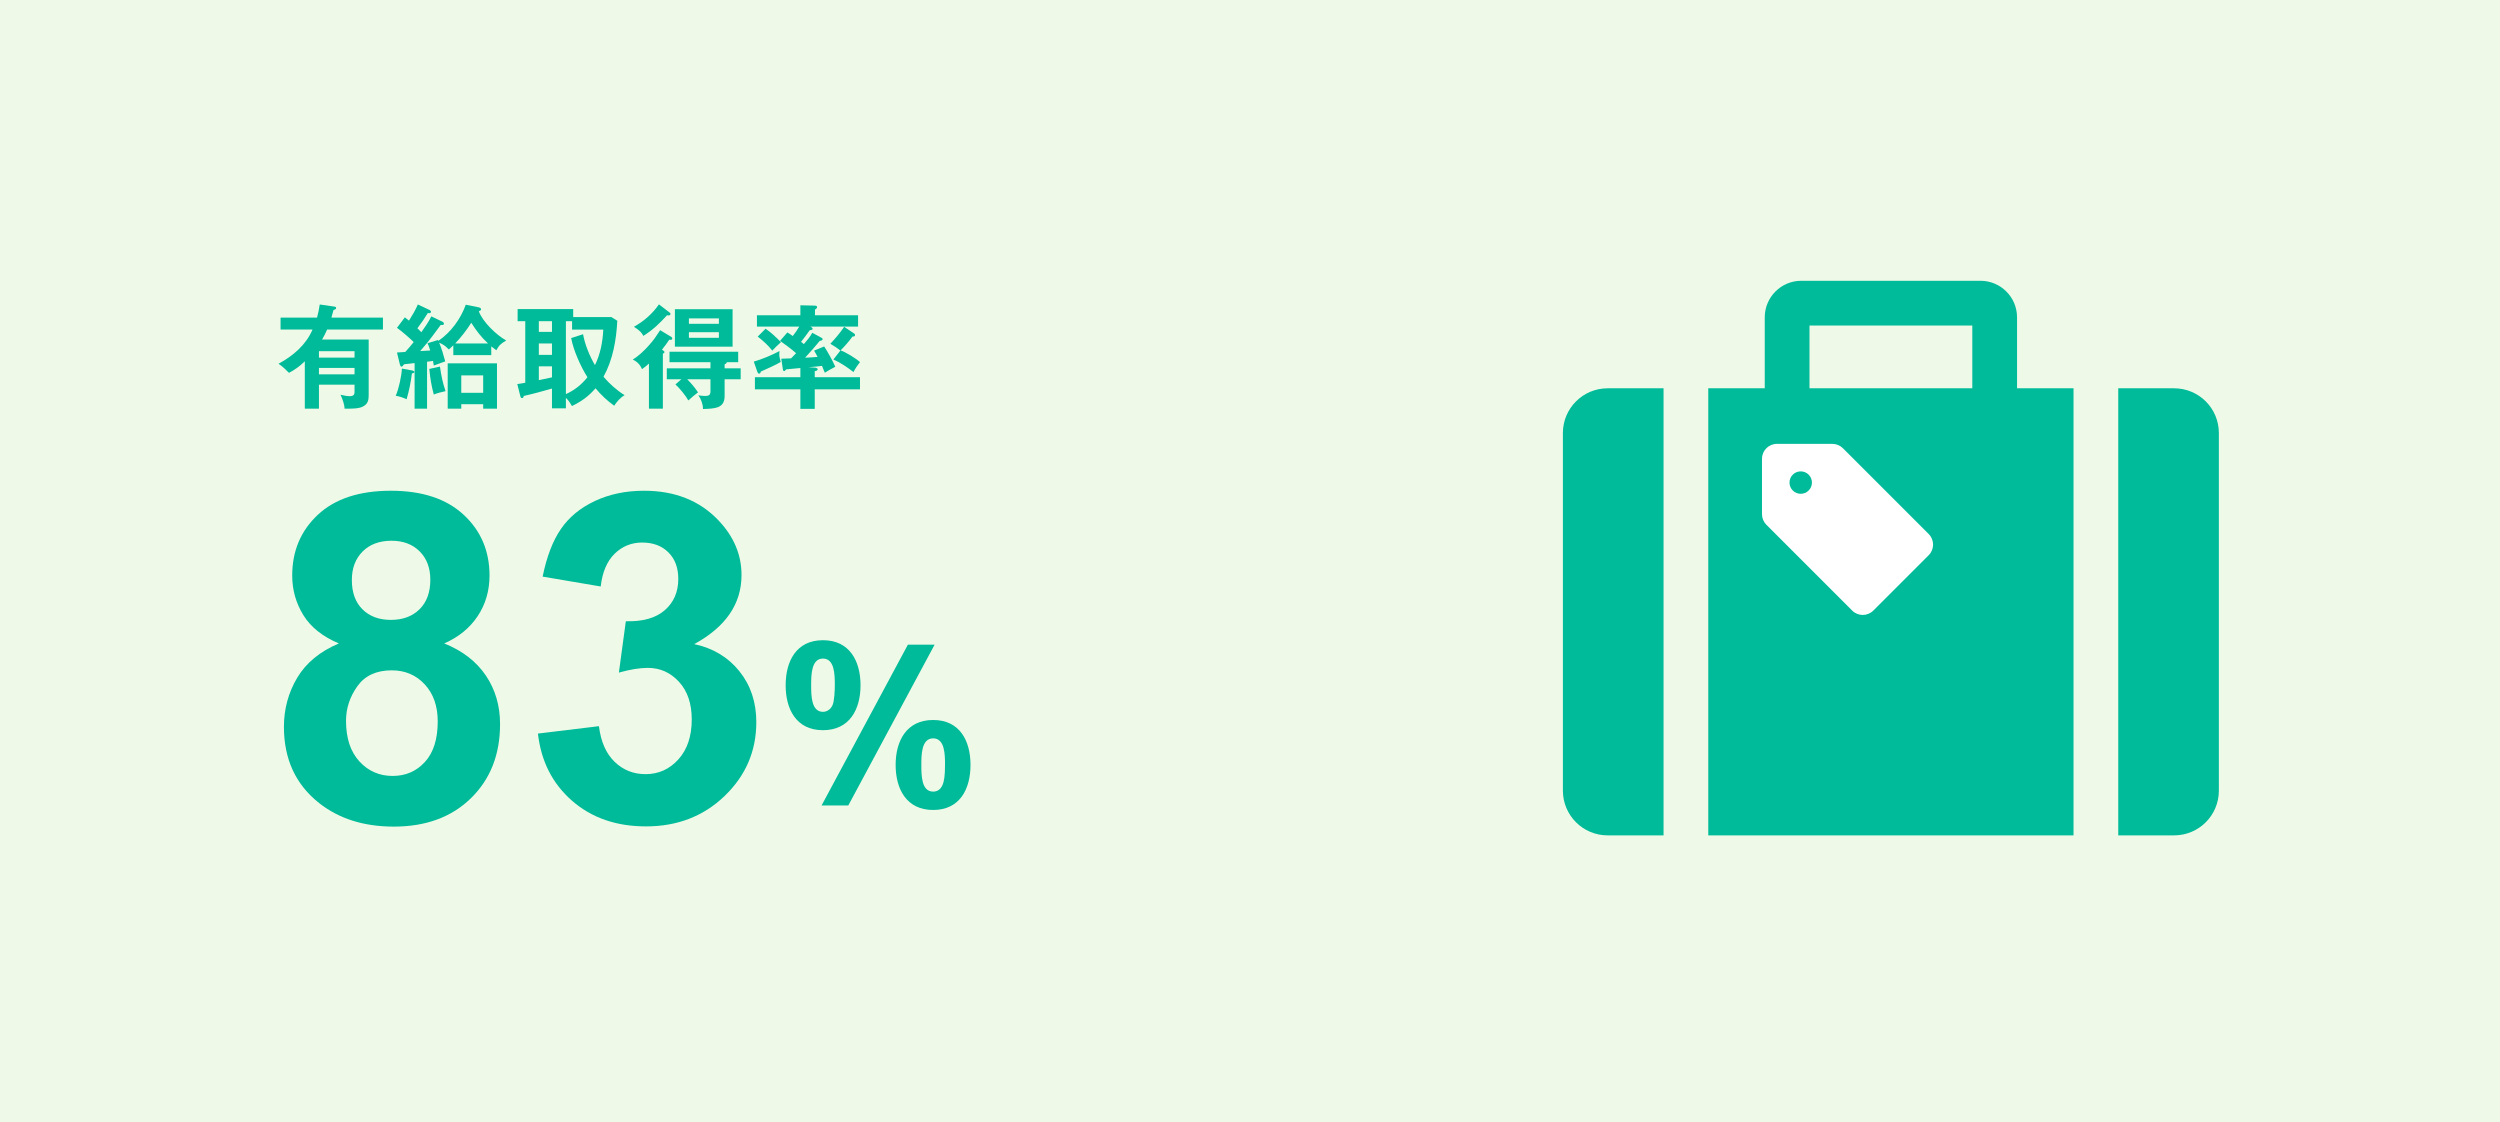
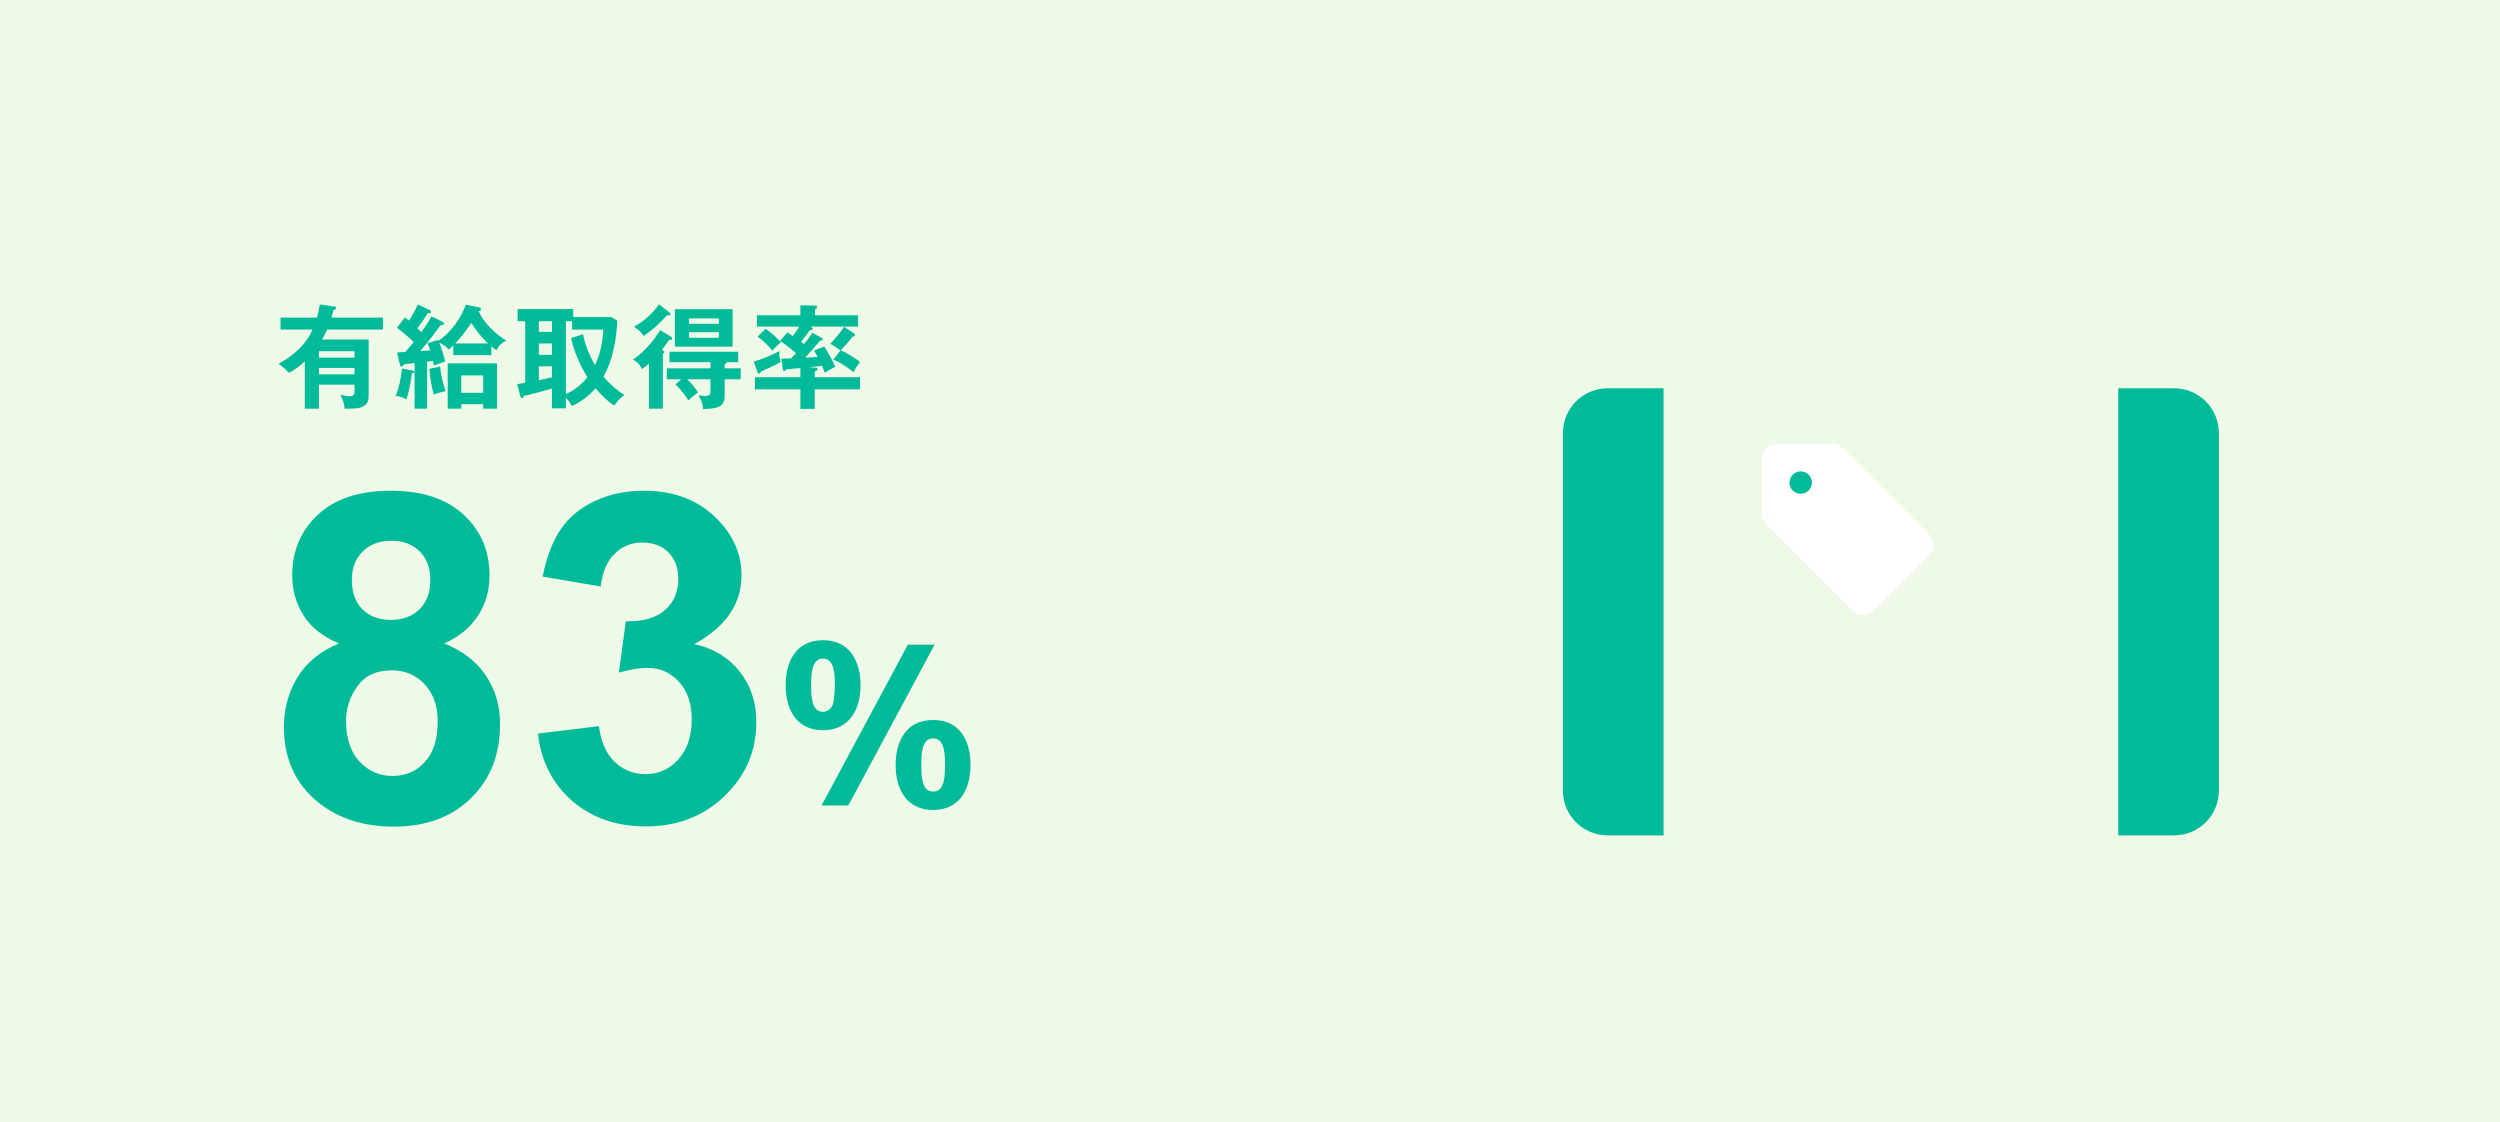
<svg xmlns="http://www.w3.org/2000/svg" id="_レイヤー_1" data-name="レイヤー_1" version="1.1" viewBox="0 0 490 220">
  <rect width="490" height="220" style="fill: #eefae7;" />
  <g>
    <path d="M66.414,126.113c-3.193-1.347-5.515-3.2-6.965-5.559s-2.175-4.944-2.175-7.757c0-4.805,1.677-8.774,5.032-11.909,3.354-3.135,8.123-4.702,14.304-4.702,6.123,0,10.876,1.567,14.26,4.702,3.384,3.135,5.076,7.104,5.076,11.909,0,2.988-.776,5.647-2.329,7.977-1.553,2.329-3.735,4.108-6.548,5.339,3.574,1.436,6.291,3.531,8.152,6.284,1.86,2.754,2.791,5.933,2.791,9.536,0,5.948-1.897,10.782-5.691,14.502-3.794,3.721-8.84,5.581-15.139,5.581-5.86,0-10.738-1.538-14.634-4.614-4.6-3.632-6.899-8.613-6.899-14.941,0-3.486.864-6.687,2.593-9.602,1.729-2.915,4.453-5.164,8.174-6.746ZM67.82,141.275c0,3.399.872,6.05,2.615,7.954,1.743,1.905,3.918,2.856,6.526,2.856,2.549,0,4.658-.915,6.328-2.746s2.505-4.476,2.505-7.933c0-3.017-.85-5.441-2.549-7.272-1.699-1.831-3.853-2.747-6.46-2.747-3.018,0-5.267,1.04-6.746,3.12-1.479,2.081-2.219,4.336-2.219,6.768ZM68.963,113.677c0,2.461.696,4.38,2.087,5.757,1.391,1.378,3.245,2.065,5.559,2.065,2.344,0,4.219-.695,5.625-2.087s2.109-3.318,2.109-5.779c0-2.314-.696-4.167-2.087-5.559-1.392-1.391-3.23-2.087-5.515-2.087-2.373,0-4.263.703-5.669,2.109s-2.109,3.267-2.109,5.581Z" style="fill: #0b9;" />
    <path d="M105.437,143.78l11.953-1.45c.381,3.048,1.406,5.377,3.076,6.987,1.67,1.611,3.691,2.417,6.064,2.417,2.549,0,4.694-.967,6.438-2.9,1.742-1.934,2.614-4.541,2.614-7.822,0-3.104-.835-5.565-2.505-7.383-1.67-1.816-3.706-2.725-6.108-2.725-1.582,0-3.472.308-5.669.923l1.362-10.063c3.34.088,5.889-.637,7.646-2.175s2.637-3.582,2.637-6.131c0-2.168-.645-3.896-1.934-5.186-1.289-1.289-3.003-1.934-5.142-1.934-2.109,0-3.911.732-5.405,2.197-1.494,1.465-2.402,3.604-2.725,6.416l-11.382-1.934c.791-3.896,1.984-7.009,3.582-9.338,1.597-2.329,3.823-4.16,6.68-5.493,2.855-1.333,6.057-2,9.602-2,6.064,0,10.928,1.934,14.59,5.801,3.018,3.164,4.526,6.739,4.526,10.723,0,5.654-3.091,10.167-9.272,13.535,3.691.791,6.643,2.564,8.855,5.317,2.211,2.754,3.317,6.08,3.317,9.976,0,5.654-2.065,10.475-6.196,14.458-4.131,3.984-9.272,5.977-15.425,5.977-5.83,0-10.664-1.677-14.502-5.031-3.838-3.354-6.064-7.741-6.68-13.162Z" style="fill: #0b9;" />
    <path d="M161.306,125.48c5.239,0,7.359,4.119,7.359,8.839,0,4.679-2.12,8.799-7.359,8.799s-7.318-4.12-7.318-8.799c0-4.72,2.079-8.839,7.318-8.839ZM161.306,139.518c.84,0,1.52-.561,1.84-1.24.4-.76.479-3.079.479-3.959,0-2.08-.039-5.239-2.319-5.239s-2.319,3.159-2.319,5.239.04,5.199,2.319,5.199ZM177.943,126.36h5.239l-16.918,31.515h-5.238l16.917-31.515ZM182.902,141.117c5.239,0,7.318,4.119,7.318,8.799,0,4.719-2.079,8.838-7.318,8.838s-7.358-4.119-7.358-8.838c0-4.68,2.119-8.799,7.358-8.799ZM182.902,155.155c.84,0,1.439-.439,1.8-1.239.359-.76.52-1.88.52-3.999,0-1.92,0-5.199-2.319-5.199s-2.319,3.279-2.319,5.199c0,2.159.04,5.238,2.319,5.238Z" style="fill: #0b9;" />
  </g>
  <g>
    <path d="M62.669,59.678l2.75.396c.33.044.462.088.462.286,0,.22-.154.286-.506.396-.132.528-.264,1.012-.418,1.496h10.1v2.333h-10.936c-.286.682-.616,1.32-.99,1.958h9.131v10.782c0,.968-.066,1.716-.968,2.266-.792.506-2.134.506-3.081.506h-.682c-.022-.924-.418-1.893-.792-2.729.924.22,1.386.286,1.782.286.946,0,.968-.484.968-.924v-1.342h-6.975v4.709h-2.772v-9.286c-.968.946-1.892,1.628-3.102,2.267-.771-.77-1.145-1.144-2.046-1.782,2.86-1.562,5.347-3.653,6.667-6.711h-6.271v-2.333h7.151c.242-.88.396-1.672.528-2.574ZM69.49,70.086v-1.254h-6.975v1.254h6.975ZM62.515,73.364h6.975v-1.254h-6.975v1.254Z" style="fill: #0b9;" />
    <path d="M77.562,77.567c.594-1.32,1.144-3.873,1.21-5.325l2.046.374c.11.022.396.11.396.308,0,.132-.176.198-.484.286-.22,1.782-.528,3.301-1.034,5.039-.792-.352-1.298-.528-2.134-.682ZM91.292,59.722l2.596.528c.088.022.396.11.396.352,0,.264-.22.33-.44.396.77,2.112,3.433,4.643,5.369,5.743-.968.572-1.408.902-1.936,1.914-.33-.242-.792-.594-.99-.77v1.716h-7.437v-1.915c-.286.286-.748.704-.88.814-.792-.77-.88-.858-1.892-1.342.484,1.188.858,2.42,1.188,3.674-.198.088-.506.198-.792.286-.33.11-.77.264-1.452.528-.044-.352-.088-.594-.154-.902-.396.044-.924.11-1.166.154v9.197h-2.442v-8.934c-.22.022-1.386.154-2.068.242-.198.286-.352.462-.462.462-.22,0-.286-.176-.374-.506l-.55-2.267c.528-.022,1.167-.066,1.628-.11.572-.616,1.1-1.254,1.65-1.936-.946-.924-2.201-2.002-3.279-2.794l1.541-2.046c.198.132.726.55.814.638.638-1.012,1.254-2.046,1.738-3.168l2.333,1.1c.088.044.242.22.242.33,0,.176-.154.286-.33.286-.088,0-.198-.022-.286-.044-.749,1.21-1.188,1.849-2.046,2.993.242.264.484.506.77.77.726-1.056,1.408-1.958,1.958-3.103l2.2,1.056c.176.088.264.22.264.396,0,.198-.154.242-.33.242-.066,0-.11,0-.286-.022-.88,1.166-1.298,1.738-1.716,2.311-.506.682-1.012,1.32-2.311,2.816.11,0,1.43-.066,1.958-.11-.198-.638-.286-.924-.528-1.43l2.046-.616.088.154c2.442-1.65,4.379-4.312,5.369-7.085ZM84.141,72.308l2.09-.462c.242,1.694.528,3.19,1.1,4.819-.792.176-1.606.374-2.31.66-.528-2.024-.66-2.948-.88-5.017ZM90.412,79.217v.88h-2.662v-8.89h9.659v8.89h-2.707v-.88h-4.291ZM95.648,67.313c-1.364-1.276-2.288-2.486-3.278-4.048-.99,1.54-1.893,2.707-3.146,4.048h6.425ZM94.702,73.584h-4.291v3.411h4.291v-3.411Z" style="fill: #0b9;" />
    <path d="M110.915,80.031h-2.729v-3.873c-1.848.528-3.674,1.034-5.544,1.452,0,.286-.154.418-.308.418-.242,0-.308-.22-.352-.396l-.594-2.354c.528-.066,1.034-.154,1.562-.264v-12.058h-1.497v-2.376h10.892v1.562h7.481l1.166.726c-.198,3.785-.858,7.635-2.706,10.979,1.188,1.386,2.574,2.641,4.136,3.608-.901.528-1.474,1.232-2.046,2.068-1.43-1.034-2.509-2.068-3.652-3.411-1.452,1.628-2.662,2.509-4.621,3.477-.418-.704-.594-1.012-1.188-1.606v2.046ZM105.613,62.957v2.09h2.574v-2.09h-2.574ZM105.613,67.313v2.245h2.574v-2.245h-2.574ZM105.613,71.802v2.707c.66-.154,2.222-.484,2.574-.55v-2.156h-2.574ZM115.141,73.936c-1.299-2.024-2.773-5.325-3.191-7.679l2.333-.748c.33,1.937,1.32,4.379,2.332,6.051,1.057-2.157,1.519-4.555,1.628-6.953h-6.116v-1.65h-1.21v14.28c1.672-.726,3.102-1.893,4.225-3.301Z" style="fill: #0b9;" />
    <path d="M125.83,72.352c-.396-.924-.924-1.43-1.804-1.893,1.122-.66,2.266-1.76,3.124-2.728.946-1.034,1.496-1.871,2.244-3.015l2.223,1.342c.11.066.154.154.154.286,0,.198-.154.264-.33.264-.066,0-.154,0-.265-.022-.439.66-.924,1.32-1.43,1.937l.176.132c.242.176.308.22.308.352s-.065.176-.308.33v10.76h-2.729v-8.845c-.462.44-.814.726-1.364,1.1ZM131.221,61.24c.088.066.198.176.198.308,0,.198-.242.286-.396.286-.089,0-.221-.022-.286-.044-1.452,1.606-2.795,2.882-4.643,4.048-.374-.792-1.123-1.342-1.849-1.782,1.958-1.1,3.631-2.552,4.906-4.4l2.068,1.584ZM142.024,71.384v.814h3.146v2.134h-3.146v3.301c0,.462-.065.88-.264,1.276-.221.44-.66.771-1.122.924-.748.242-1.585.308-2.86.33v-.11c0-.836-.418-1.937-.902-2.575.396.066.858.132,1.298.132.66,0,1.078-.132,1.078-.88v-2.398h-4.555c.814.858,1.475,1.584,2.112,2.575-.66.506-1.298,1.012-1.892,1.584-.551-.99-1.694-2.376-2.531-3.146l1.167-1.012h-2.86v-2.134h8.559v-1.21h-8.031v-2.046h13.466v2.046h-2.244c0,.242-.242.352-.418.396ZM143.587,67.951h-11.31v-7.349h11.31v7.349ZM140.902,62.407h-5.875v1.056h5.875v-1.056ZM135.027,65.113v1.1h5.875v-1.1h-5.875Z" style="fill: #0b9;" />
    <path d="M152.781,68.81c-.022.154-.044.462-.044.638,0,.418.088.792.286,1.496-.814.506-2.949,1.474-3.873,1.87-.109.286-.176.418-.374.418s-.286-.198-.352-.396l-.683-1.958c1.496-.418,3.652-1.32,5.039-2.068ZM159.206,65.223l1.782.968c.176.11.242.154.242.286,0,.198-.198.264-.572.352-.638.792-2.156,2.552-2.86,3.278.726-.022,1.694-.088,2.442-.154-.22-.44-.44-.836-.683-1.232l1.98-.814c.683,1.034,1.694,2.838,2.179,3.982-.704.352-1.387.749-2.047,1.167-.197-.44-.374-.858-.55-1.342-.902.11-1.804.198-2.662.264l1.166.066c.242.022.638.066.638.352,0,.242-.396.33-.571.352v1.188h8.867v2.376h-8.867v3.829h-2.816v-3.829h-8.912v-2.376h8.912v-1.804c-.925.088-1.871.176-2.795.264-.176.242-.242.33-.396.33-.154,0-.221-.154-.265-.484l-.286-1.936c.639-.022,1.276-.044,1.915-.066.22-.198.704-.704.989-1.012-.989-.88-2.023-1.628-3.146-2.42l1.431-1.65c.396.22.704.44,1.056.704.463-.594.902-1.188,1.276-1.848h-8.295v-2.222h8.516v-1.958l2.882.066c.132,0,.396.066.396.286,0,.198-.176.352-.418.484v1.122h8.449v2.222h-9.352l.198.11c.153.088.242.198.242.33,0,.176-.198.22-.572.286-.551.77-1.101,1.518-1.694,2.267.176.11.396.286.55.44.594-.682,1.276-1.496,1.65-2.222ZM150.053,64.431c1.122.748,2.09,1.694,3.015,2.641-.704.616-1.057.968-1.694,1.65-.946-1.166-1.694-1.826-2.86-2.75l1.54-1.541ZM168.558,70.966c-.507.66-.881,1.188-1.276,1.958-1.254-.968-2.509-1.826-3.938-2.464l1.364-1.738c-.418-.396-1.452-1.056-1.959-1.342.99-1.056,1.893-2.112,2.707-3.323l1.914,1.276c.132.088.22.198.22.33,0,.286-.286.308-.506.308-.704.968-1.496,1.87-2.332,2.706.968.308,3.036,1.584,3.807,2.289Z" style="fill: #0b9;" />
  </g>
  <g>
    <path d="M306.327,84.872v70.097c0,4.838,3.923,8.765,8.773,8.765h10.956v-87.627h-10.956c-4.85,0-8.773,3.92-8.773,8.765Z" style="fill: #0b9;" />
    <path d="M426.133,76.106h-10.956v87.627h10.956c4.841,0,8.765-3.927,8.765-8.765v-70.097c0-4.846-3.924-8.765-8.765-8.765Z" style="fill: #0b9;" />
-     <path d="M395.34,62.189c0-3.948-3.218-7.156-7.156-7.156h-35.134c-3.947,0-7.157,3.208-7.157,7.156v13.917h-11.072v87.627h71.591v-87.627h-11.072v-13.917h0ZM386.572,76.106h-31.912v-12.304h31.912v12.304Z" style="fill: #0b9;" />
  </g>
  <path d="M378.025,108.82l-10.852,10.852c-1.146,1.144-3.001,1.144-4.147,0l-16.817-16.817c-.549-.551-.859-1.297-.859-2.074v-10.854c0-1.618,1.314-2.931,2.933-2.931h10.852c.779,0,1.525.308,2.076.859l16.815,16.817c1.143,1.144,1.143,3.002,0,4.148Z" style="fill: #fff;" />
  <path d="M351.387,93.032c-.859.859-.859,2.251,0,3.109.859.859,2.25.859,3.109,0,.859-.857.859-2.249,0-3.109-.859-.857-2.25-.857-3.109,0Z" style="fill: #0b9;" />
</svg>